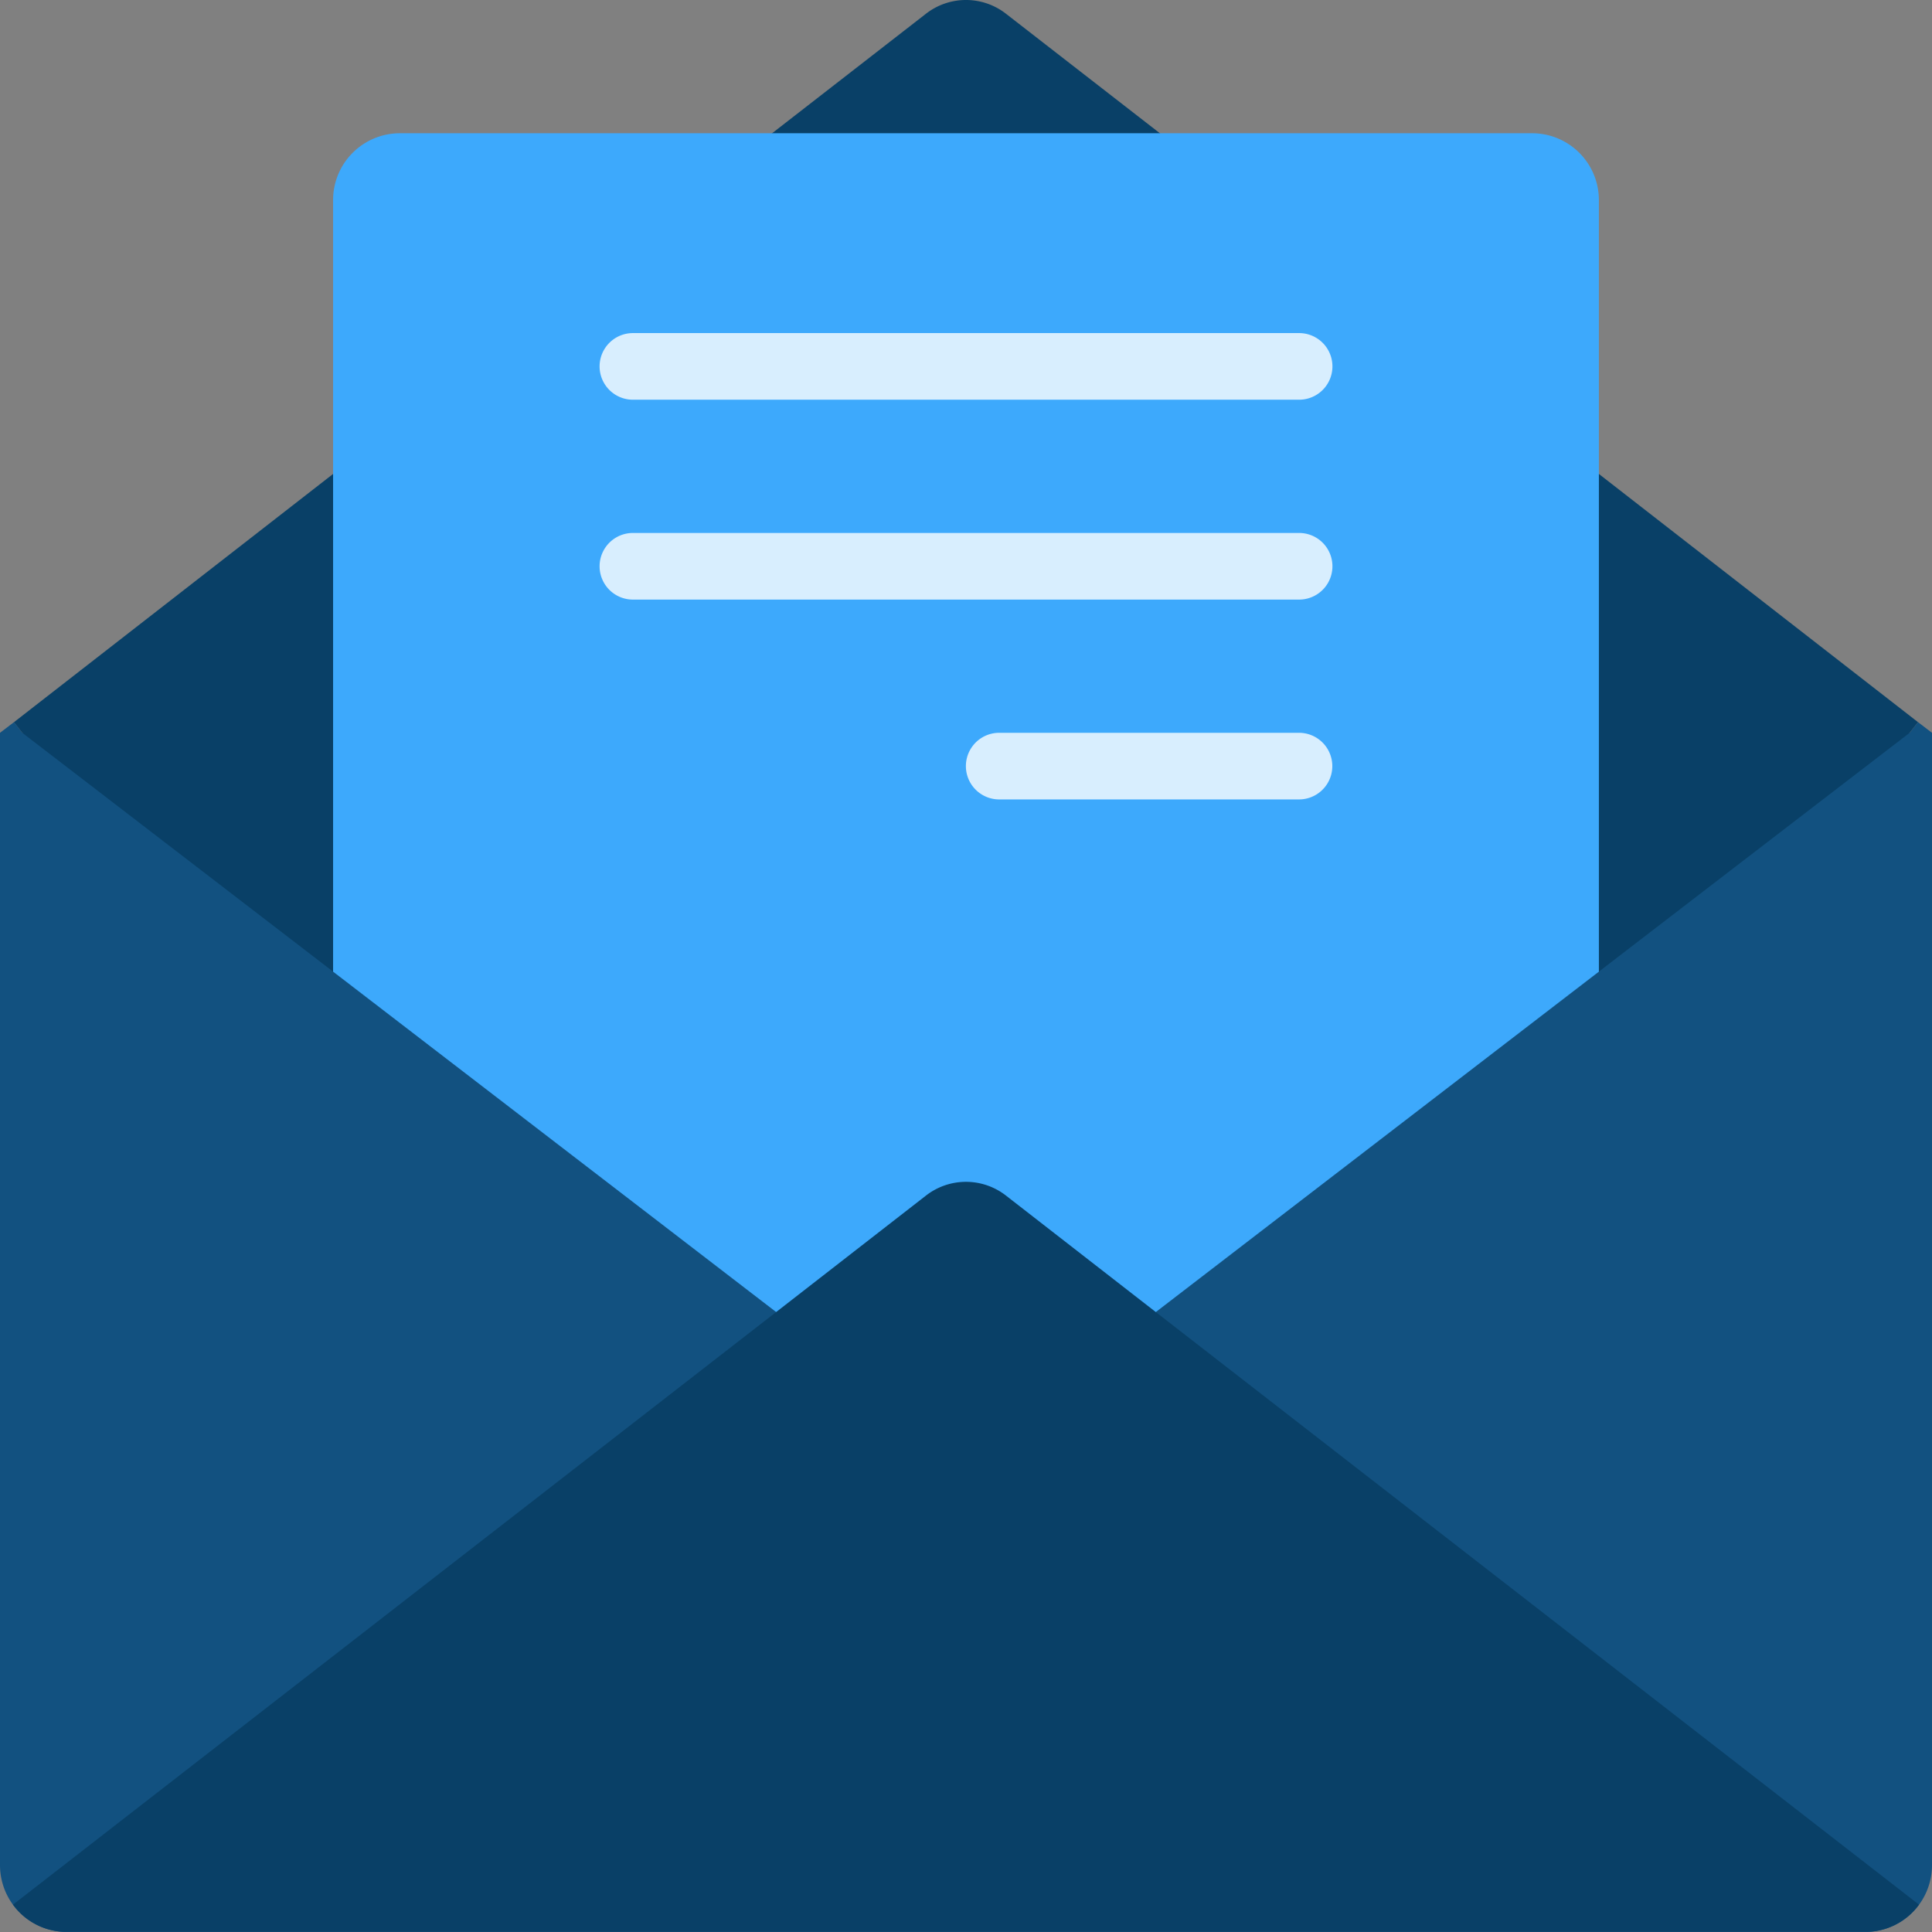
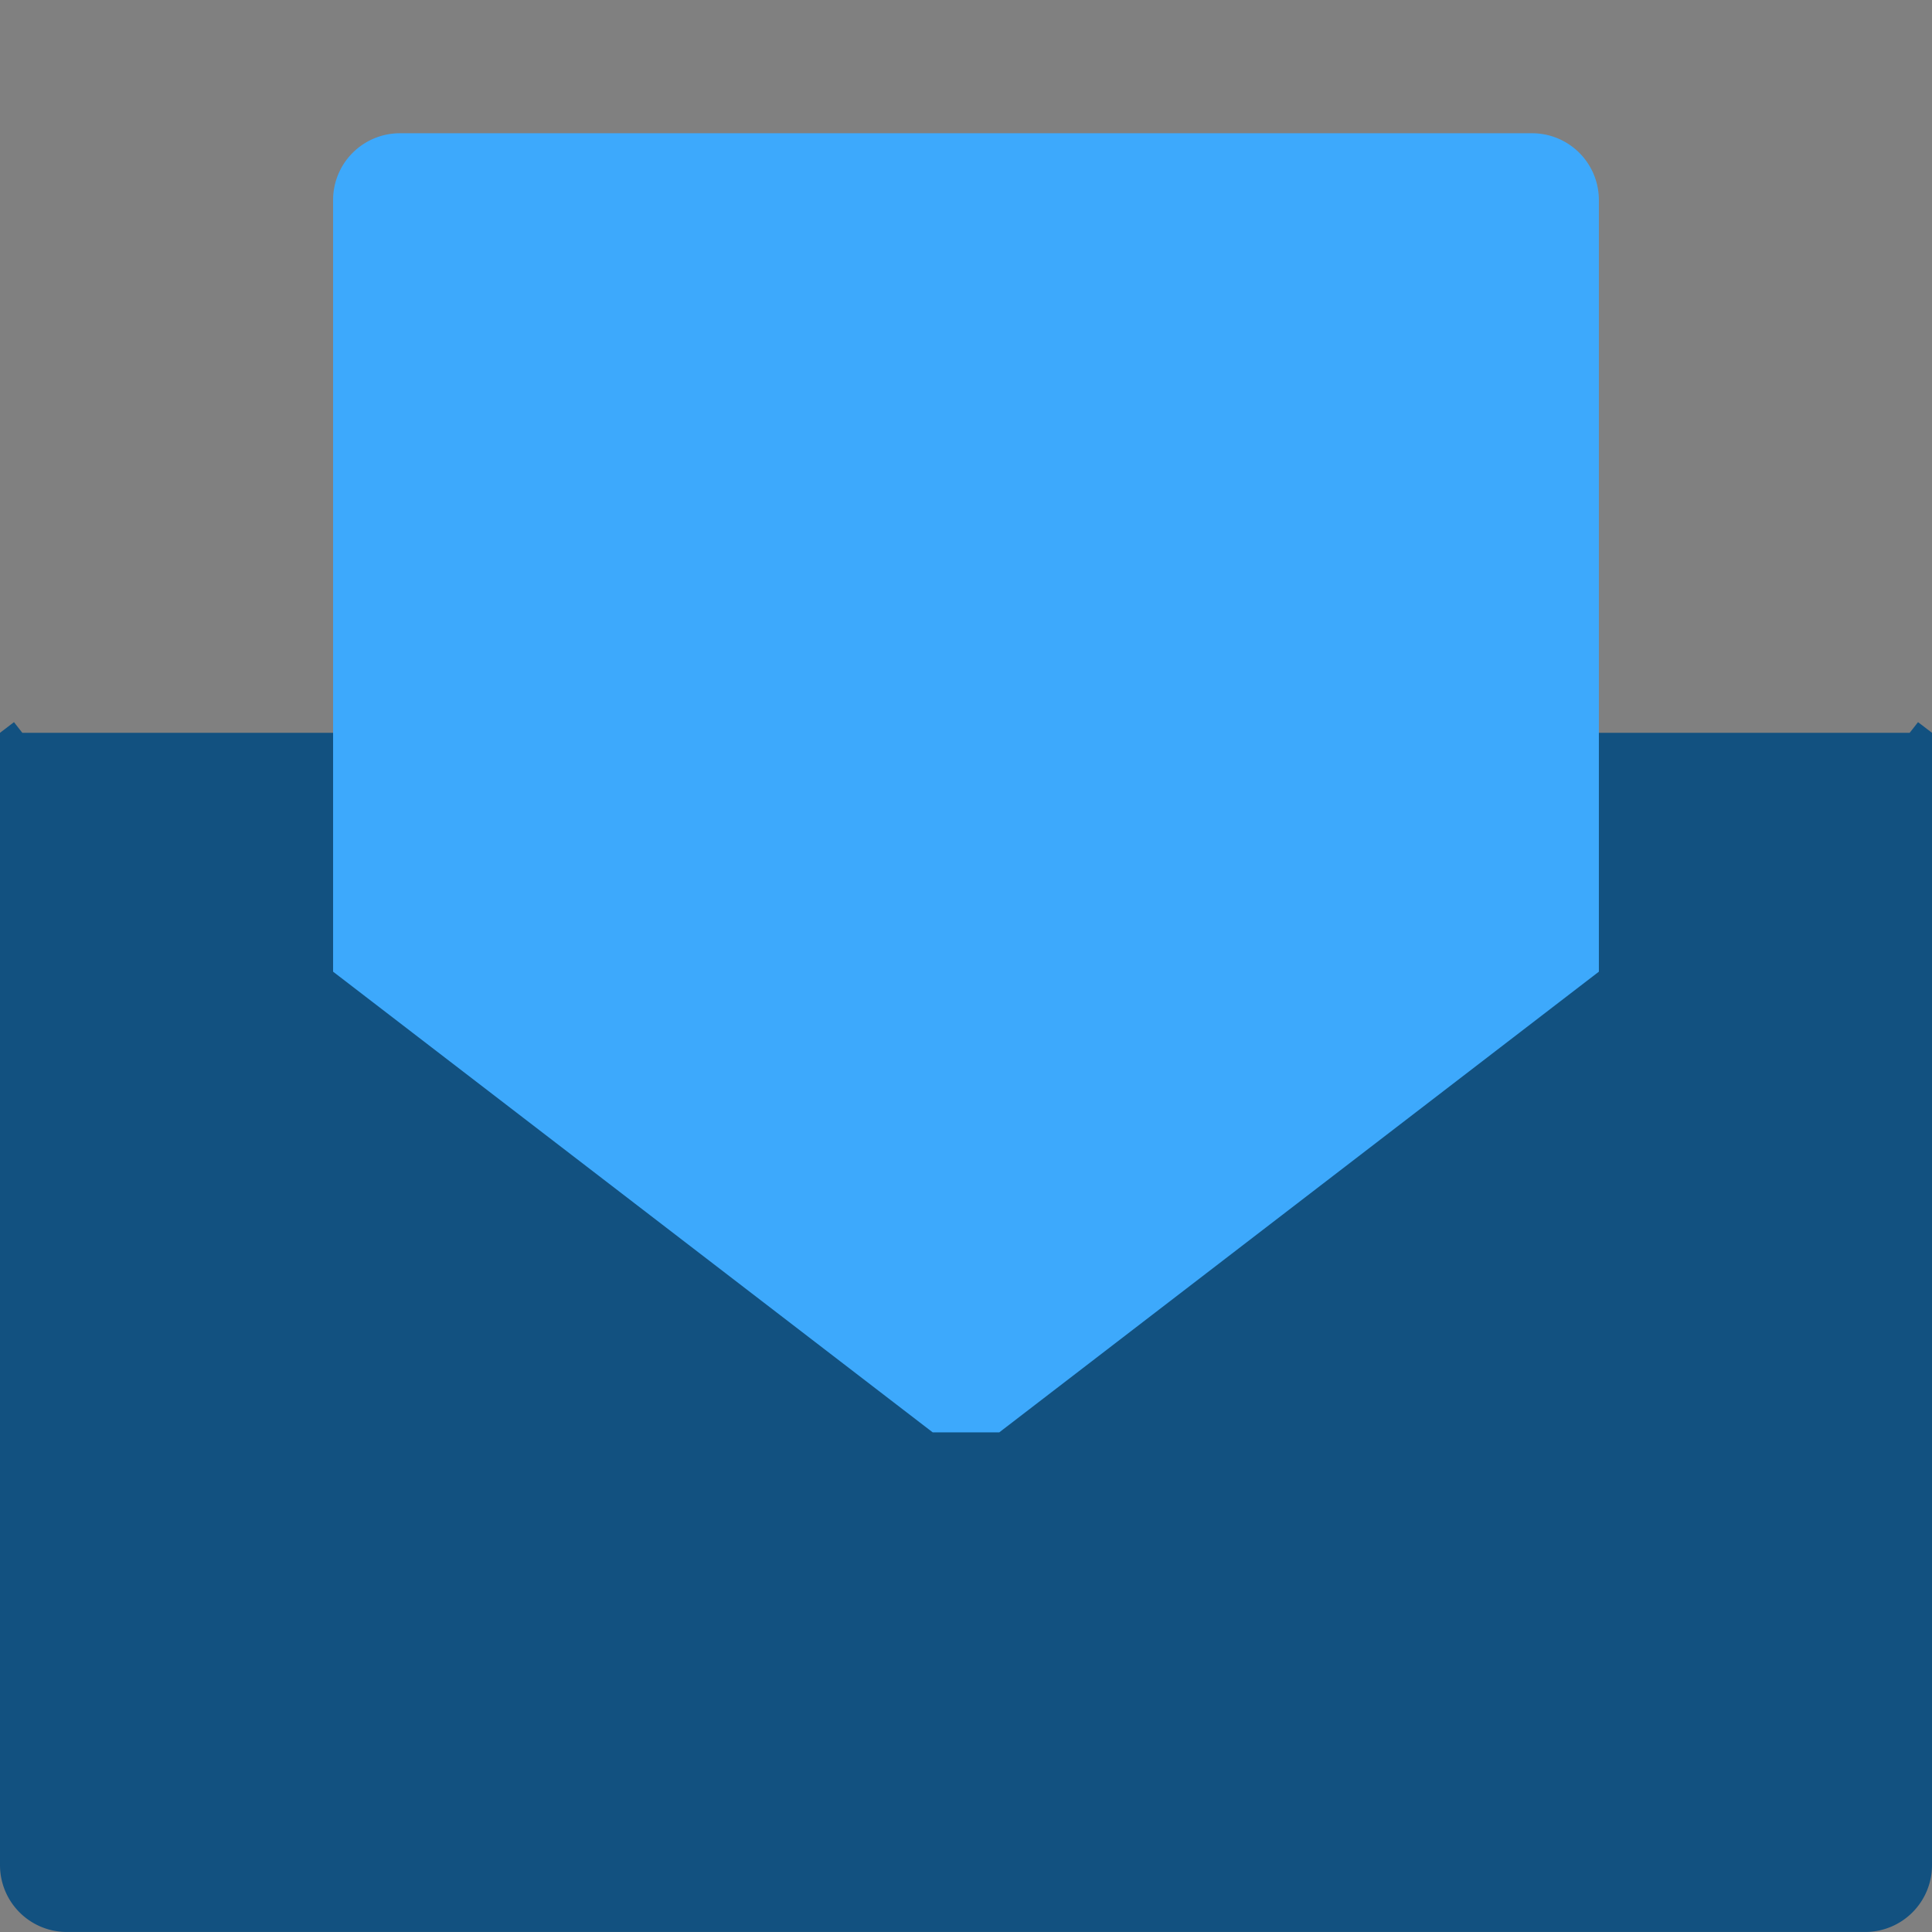
<svg xmlns="http://www.w3.org/2000/svg" width="64" height="64" viewBox="0 0 64 64">
  <rect x="0" y="0" width="64" height="64" fill="#808080" stroke="none" />
  <g id="email" transform="translate(0 0)">
-     <path id="Path_23" data-name="Path 23" d="M63.261,191.735l.276-.353.463.353v37.517a2.213,2.213,0,0,1-2.207,2.207H2.207A2.214,2.214,0,0,1,0,229.252V191.735l.463-.353.276.353Z" transform="translate(0 -167.46)" fill="#125180" />
-     <path id="Path_24" data-name="Path 24" d="M66.78,23.922l-.276.353L36.347,47.448H34.14L3.983,24.276l-.276-.353L14.278,15.7,28.821,4.414,33.908.463a2.155,2.155,0,0,1,2.67,0l5.087,3.95L56.209,15.7Z" transform="translate(-3.244)" fill="#094067" />
+     <path id="Path_23" data-name="Path 23" d="M63.261,191.735l.276-.353.463.353v37.517a2.213,2.213,0,0,1-2.207,2.207H2.207A2.214,2.214,0,0,1,0,229.252V191.735l.463-.353.276.353" transform="translate(0 -167.46)" fill="#125180" />
    <path id="Path_25" data-name="Path 25" d="M130.207,37.517V63.084L110.345,78.344h-2.207L88.276,63.084V37.517a2.213,2.213,0,0,1,2.207-2.207H128A2.213,2.213,0,0,1,130.207,37.517Z" transform="translate(-77.242 -30.896)" fill="#3da9fc" />
    <g id="Group_230" data-name="Group 230" transform="translate(19.862 11.034)">
-       <path id="Path_26" data-name="Path 26" d="M160,90.482h22.069a1.1,1.1,0,0,0,0-2.207H160a1.1,1.1,0,0,0,0,2.207Z" transform="translate(-158.896 -88.275)" fill="#d8eefe" />
-       <path id="Path_27" data-name="Path 27" d="M182.068,141.241H160a1.1,1.1,0,0,0,0,2.207h22.069a1.1,1.1,0,0,0,0-2.207Z" transform="translate(-158.896 -134.62)" fill="#d8eefe" />
-       <path id="Path_28" data-name="Path 28" d="M267.034,194.207H257.1a1.1,1.1,0,0,0,0,2.207h9.931a1.1,1.1,0,0,0,0-2.207Z" transform="translate(-243.862 -180.966)" fill="#d8eefe" />
-     </g>
-     <path id="Path_29" data-name="Path 29" d="M66.582,337.147a2.184,2.184,0,0,1-1.776.9H5.219a2.183,2.183,0,0,1-1.776-.9l25.28-19.63,4.954-3.851a2.155,2.155,0,0,1,2.67,0l4.954,3.851Z" transform="translate(-3.013 -274.053)" fill="#094067" />
+       </g>
  </g>
</svg>